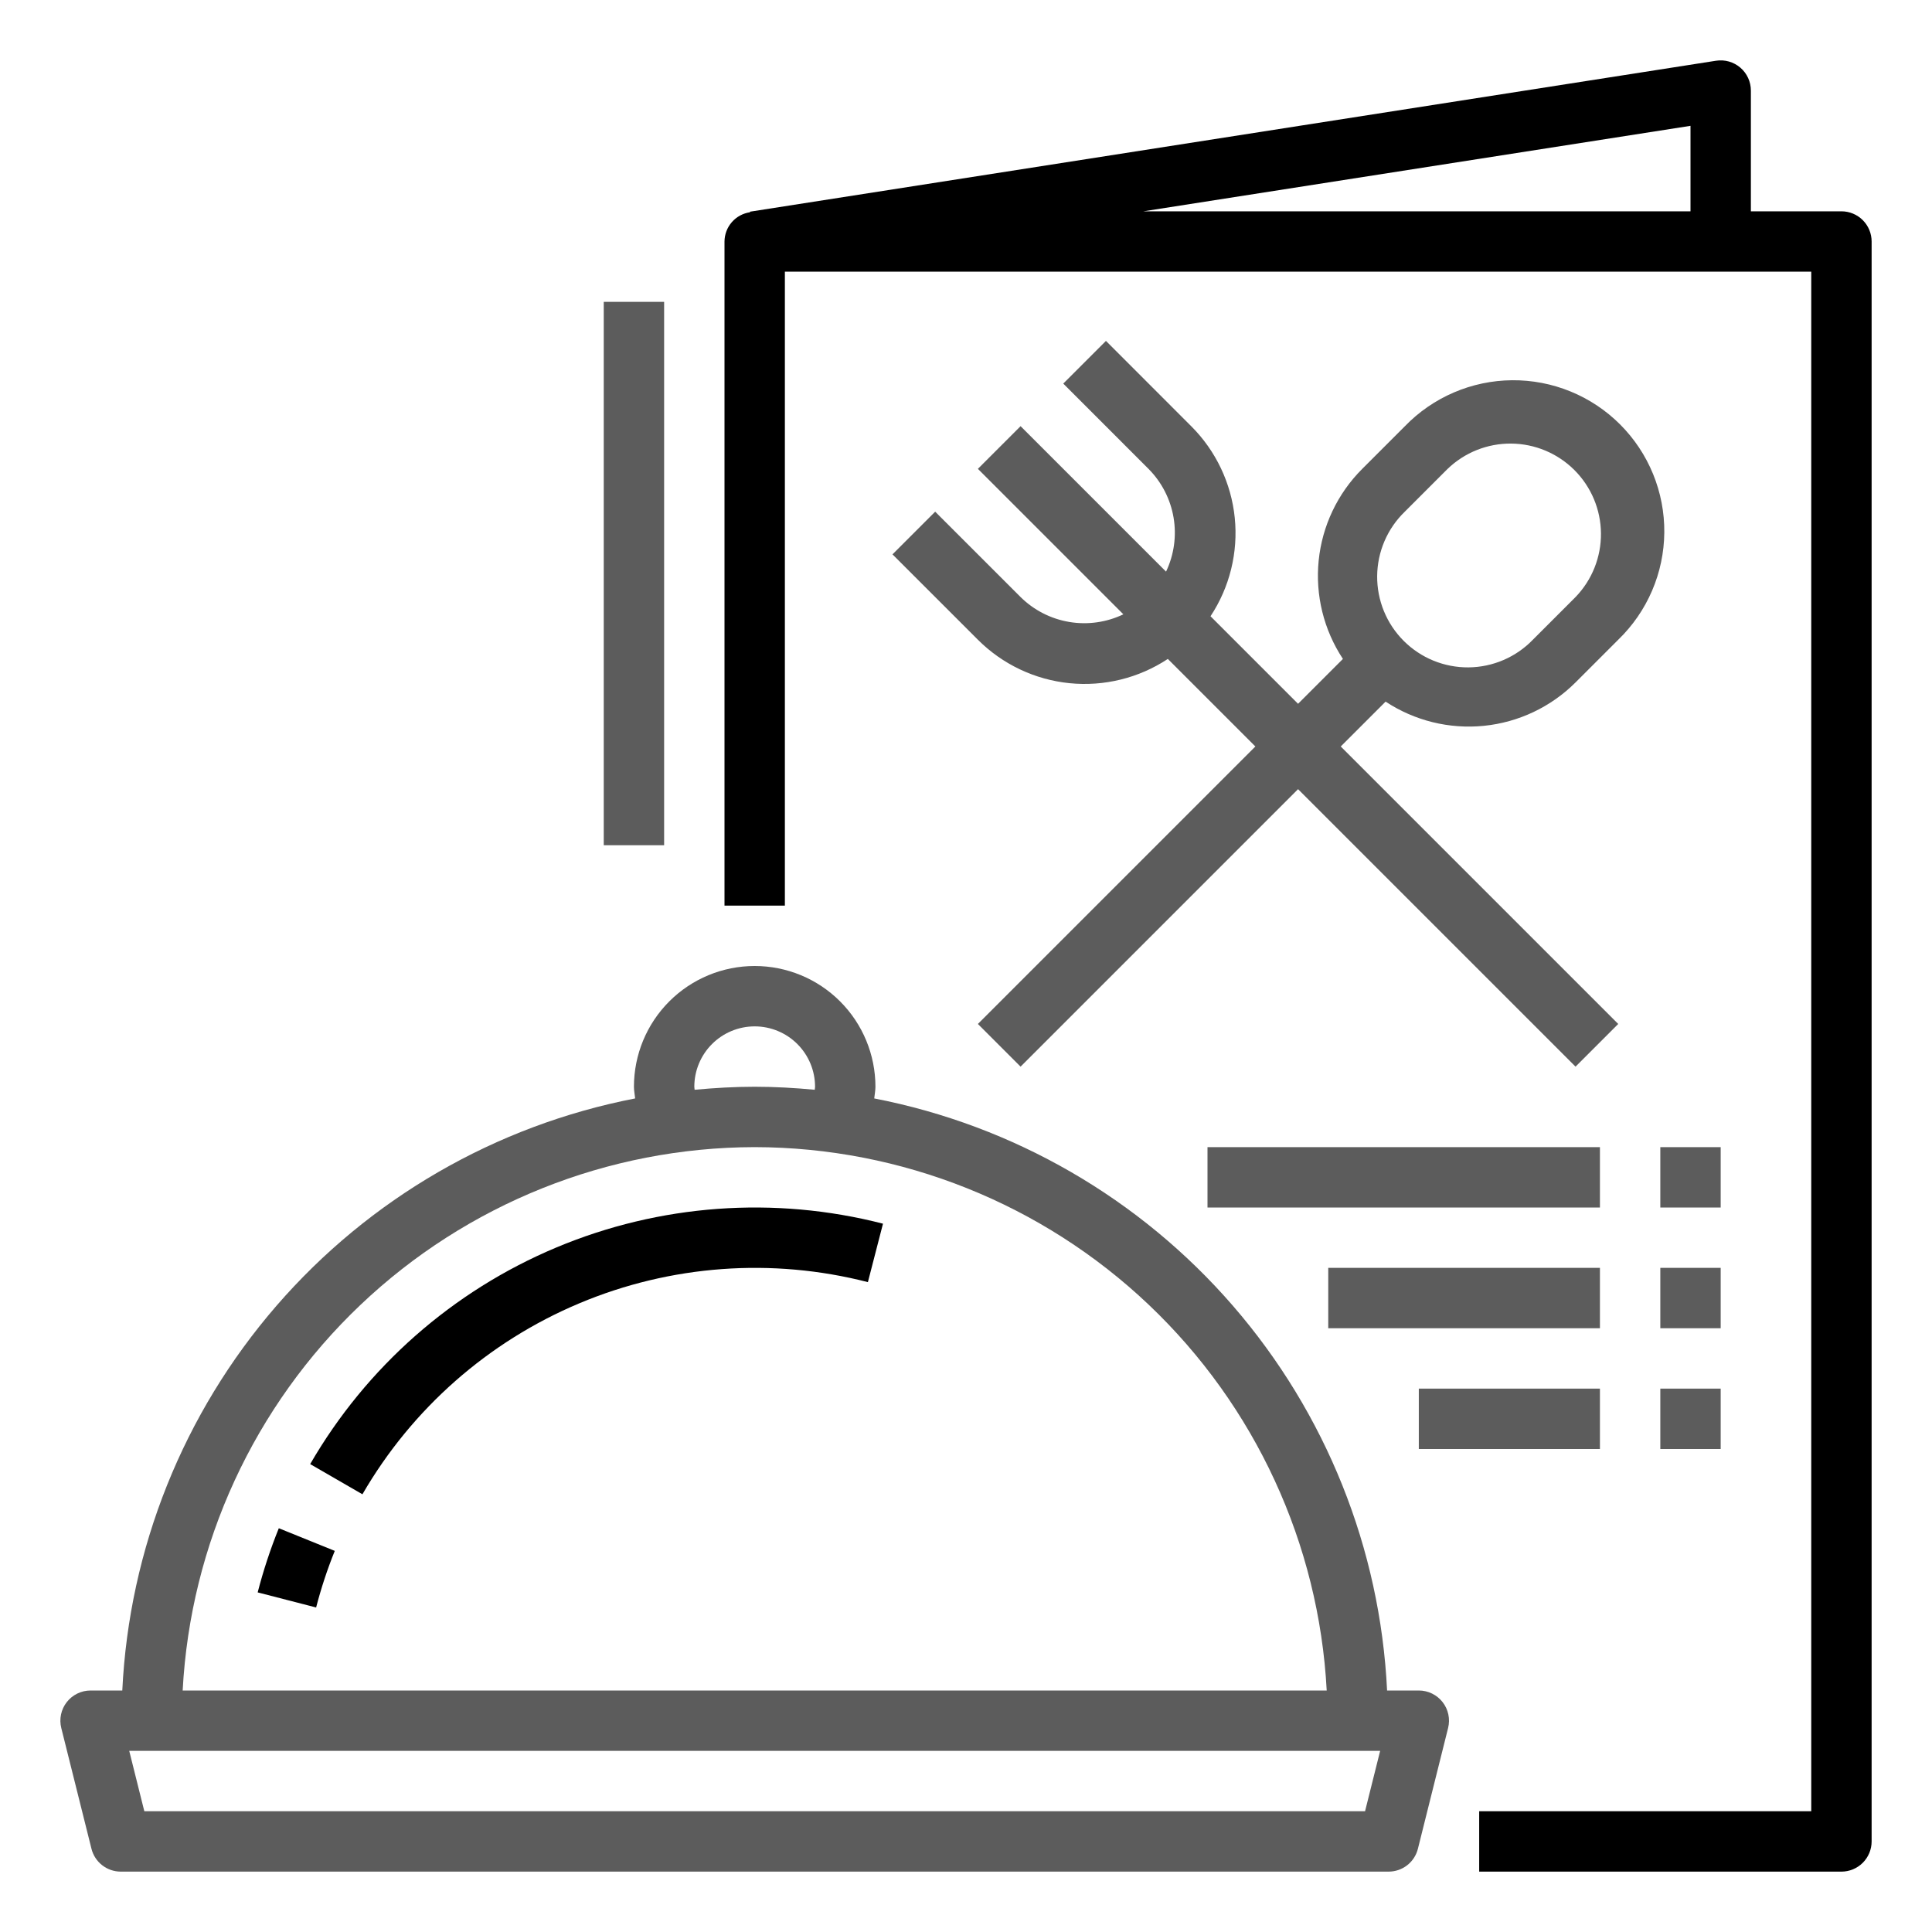
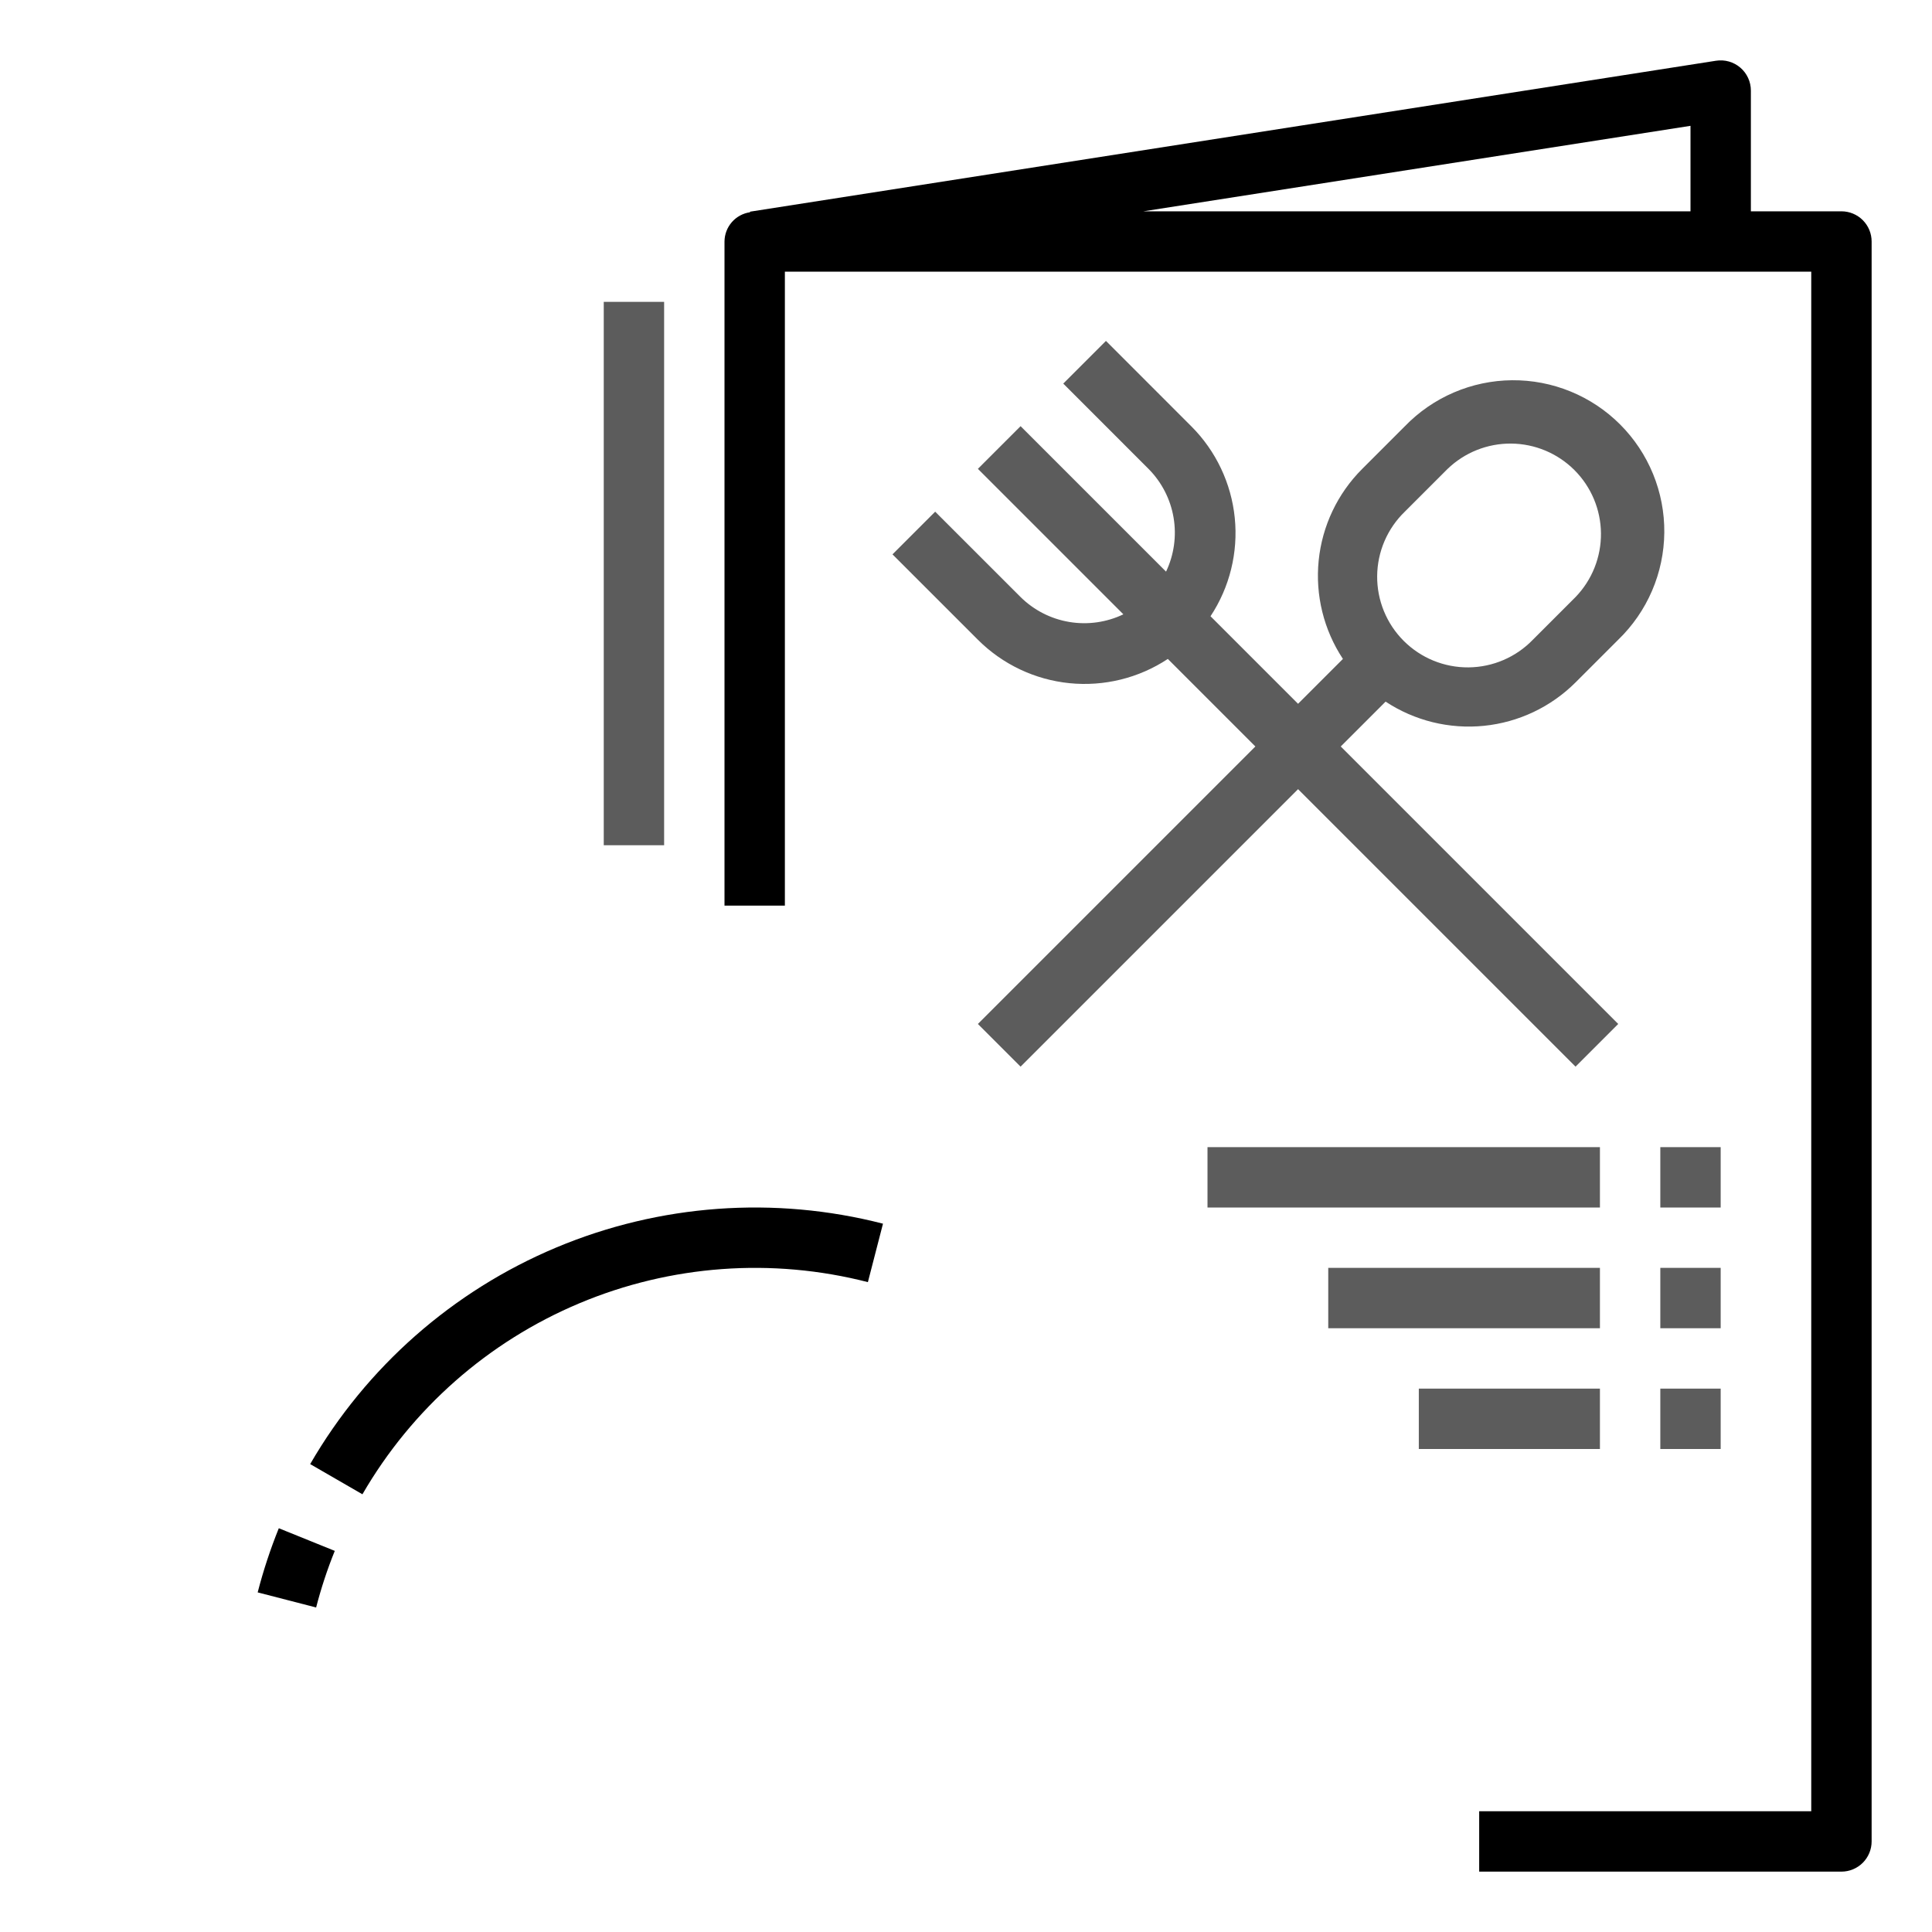
<svg xmlns="http://www.w3.org/2000/svg" width="512" height="512" viewBox="0 0 512 512" fill="none">
-   <path d="M24.24 489.944C24.673 491.674 25.672 493.21 27.078 494.307C28.484 495.404 30.216 496 32 496H368C369.783 496 371.516 495.404 372.921 494.307C374.327 493.21 375.326 491.674 375.76 489.944L383.76 457.944C384.055 456.764 384.078 455.533 383.826 454.343C383.574 453.154 383.055 452.037 382.306 451.078C381.558 450.12 380.602 449.344 379.509 448.811C378.416 448.277 377.216 448 376 448H367.592C365.774 410.407 351.391 374.511 326.749 346.062C302.107 317.614 268.629 298.258 231.68 291.096C231.776 290.056 232 289.04 232 288C232 279.513 228.628 271.374 222.627 265.373C216.626 259.371 208.487 256 200 256C191.513 256 183.374 259.371 177.372 265.373C171.371 271.374 168 279.513 168 288C168 289.04 168.224 290.056 168.32 291.096C131.37 298.258 97.893 317.614 73.251 346.062C48.608 374.511 34.226 410.407 32.408 448H24C22.784 448 21.584 448.277 20.491 448.811C19.398 449.344 18.441 450.12 17.693 451.078C16.945 452.037 16.425 453.154 16.173 454.343C15.922 455.533 15.944 456.764 16.24 457.944L24.24 489.944ZM361.752 480H38.248L34.248 464H365.752L361.752 480ZM184 288C184 283.757 185.686 279.687 188.686 276.686C191.687 273.686 195.756 272 200 272C204.243 272 208.313 273.686 211.313 276.686C214.314 279.687 216 283.757 216 288C216 288.272 215.928 288.536 215.92 288.8C210.672 288.304 205.376 288 200 288C194.624 288 189.328 288.312 184.08 288.8C184.072 288.536 184 288.272 184 288ZM200 304C238.89 304.064 276.277 319.027 304.473 345.811C332.669 372.595 349.531 409.165 351.592 448H48.408C50.468 409.165 67.33 372.595 95.526 345.811C123.723 319.027 161.11 304.064 200 304Z" fill="#5C5C5C" />
  <path d="M82.2 388L96.048 396C109.187 373.301 129.389 355.52 153.572 345.37C177.756 335.219 204.596 333.254 230 339.776L234 324.288C205.212 316.89 174.793 319.112 147.385 330.615C119.978 342.118 97.085 362.272 82.2 388ZM68.288 422L83.776 426C85.091 420.896 86.742 415.885 88.72 411L73.888 405C71.651 410.538 69.78 416.217 68.288 422ZM488 56H464V24C464 22.845 463.75 21.704 463.267 20.655C462.784 19.606 462.08 18.674 461.203 17.924C460.326 17.172 459.296 16.62 458.186 16.305C457.075 15.989 455.909 15.918 454.768 16.096L198.768 56.096V56.248C196.899 56.516 195.188 57.446 193.946 58.868C192.704 60.291 192.014 62.112 192 64V240H208V72H480V480H392V496H488C490.122 496 492.157 495.157 493.657 493.657C495.157 492.156 496 490.122 496 488V64C496 61.878 495.157 59.843 493.657 58.343C492.157 56.843 490.122 56 488 56ZM448 56H303.016L448 33.344V56Z" fill="black" />
  <path d="M270.464 158.224L247.832 135.6L236.52 146.912L259.152 169.536C265.671 176.055 274.241 180.122 283.413 181.049C292.586 181.976 301.797 179.706 309.488 174.624L332.688 197.824L259.152 271.36L270.464 282.672L344 209.136L417.536 282.672L428.848 271.36L355.312 197.824L367.2 185.936C374.894 191.011 384.103 193.276 393.273 192.349C402.444 191.422 411.013 187.36 417.536 180.848L428.848 169.536C432.668 165.846 435.716 161.432 437.812 156.552C439.908 151.672 441.012 146.423 441.058 141.112C441.104 135.801 440.092 130.534 438.081 125.618C436.07 120.702 433.1 116.236 429.344 112.48C425.588 108.724 421.122 105.754 416.206 103.743C411.29 101.732 406.023 100.72 400.712 100.766C395.401 100.812 390.152 101.916 385.272 104.012C380.392 106.108 375.978 109.156 372.288 112.976L360.976 124.288C354.457 130.807 350.39 139.377 349.463 148.549C348.536 157.722 350.806 166.933 355.888 174.624L344 186.512L320.8 163.312C325.882 155.621 328.152 146.41 327.225 137.237C326.298 128.065 322.231 119.495 315.712 112.976L293.088 90.344L281.776 101.656L304.4 124.288C307.874 127.796 310.181 132.291 311.007 137.158C311.833 142.026 311.138 147.03 309.016 151.488L270.464 112.936L259.152 124.248L297.704 162.8C293.245 164.936 288.235 165.643 283.36 164.824C278.484 164.004 273.98 161.7 270.464 158.224ZM372.288 135.6L383.6 124.288C388.126 119.916 394.189 117.497 400.482 117.552C406.774 117.607 412.794 120.131 417.244 124.58C421.693 129.03 424.217 135.05 424.272 141.342C424.327 147.635 421.908 153.698 417.536 158.224L406.224 169.536C404.01 171.828 401.362 173.657 398.434 174.914C395.506 176.172 392.356 176.834 389.17 176.862C385.983 176.89 382.823 176.282 379.873 175.076C376.924 173.869 374.244 172.087 371.991 169.833C369.737 167.58 367.955 164.9 366.748 161.951C365.542 159.001 364.934 155.841 364.962 152.654C364.99 149.468 365.652 146.318 366.91 143.39C368.167 140.462 369.996 137.814 372.288 135.6ZM440 304H456V320H440V304ZM440 336H456V352H440V336ZM440 368H456V384H440V368ZM320 304H424V320H320V304ZM352 336H424V352H352V336ZM376 368H424V384H376V368ZM160 80H176V224H160V80Z" fill="#5C5C5C" />
</svg>